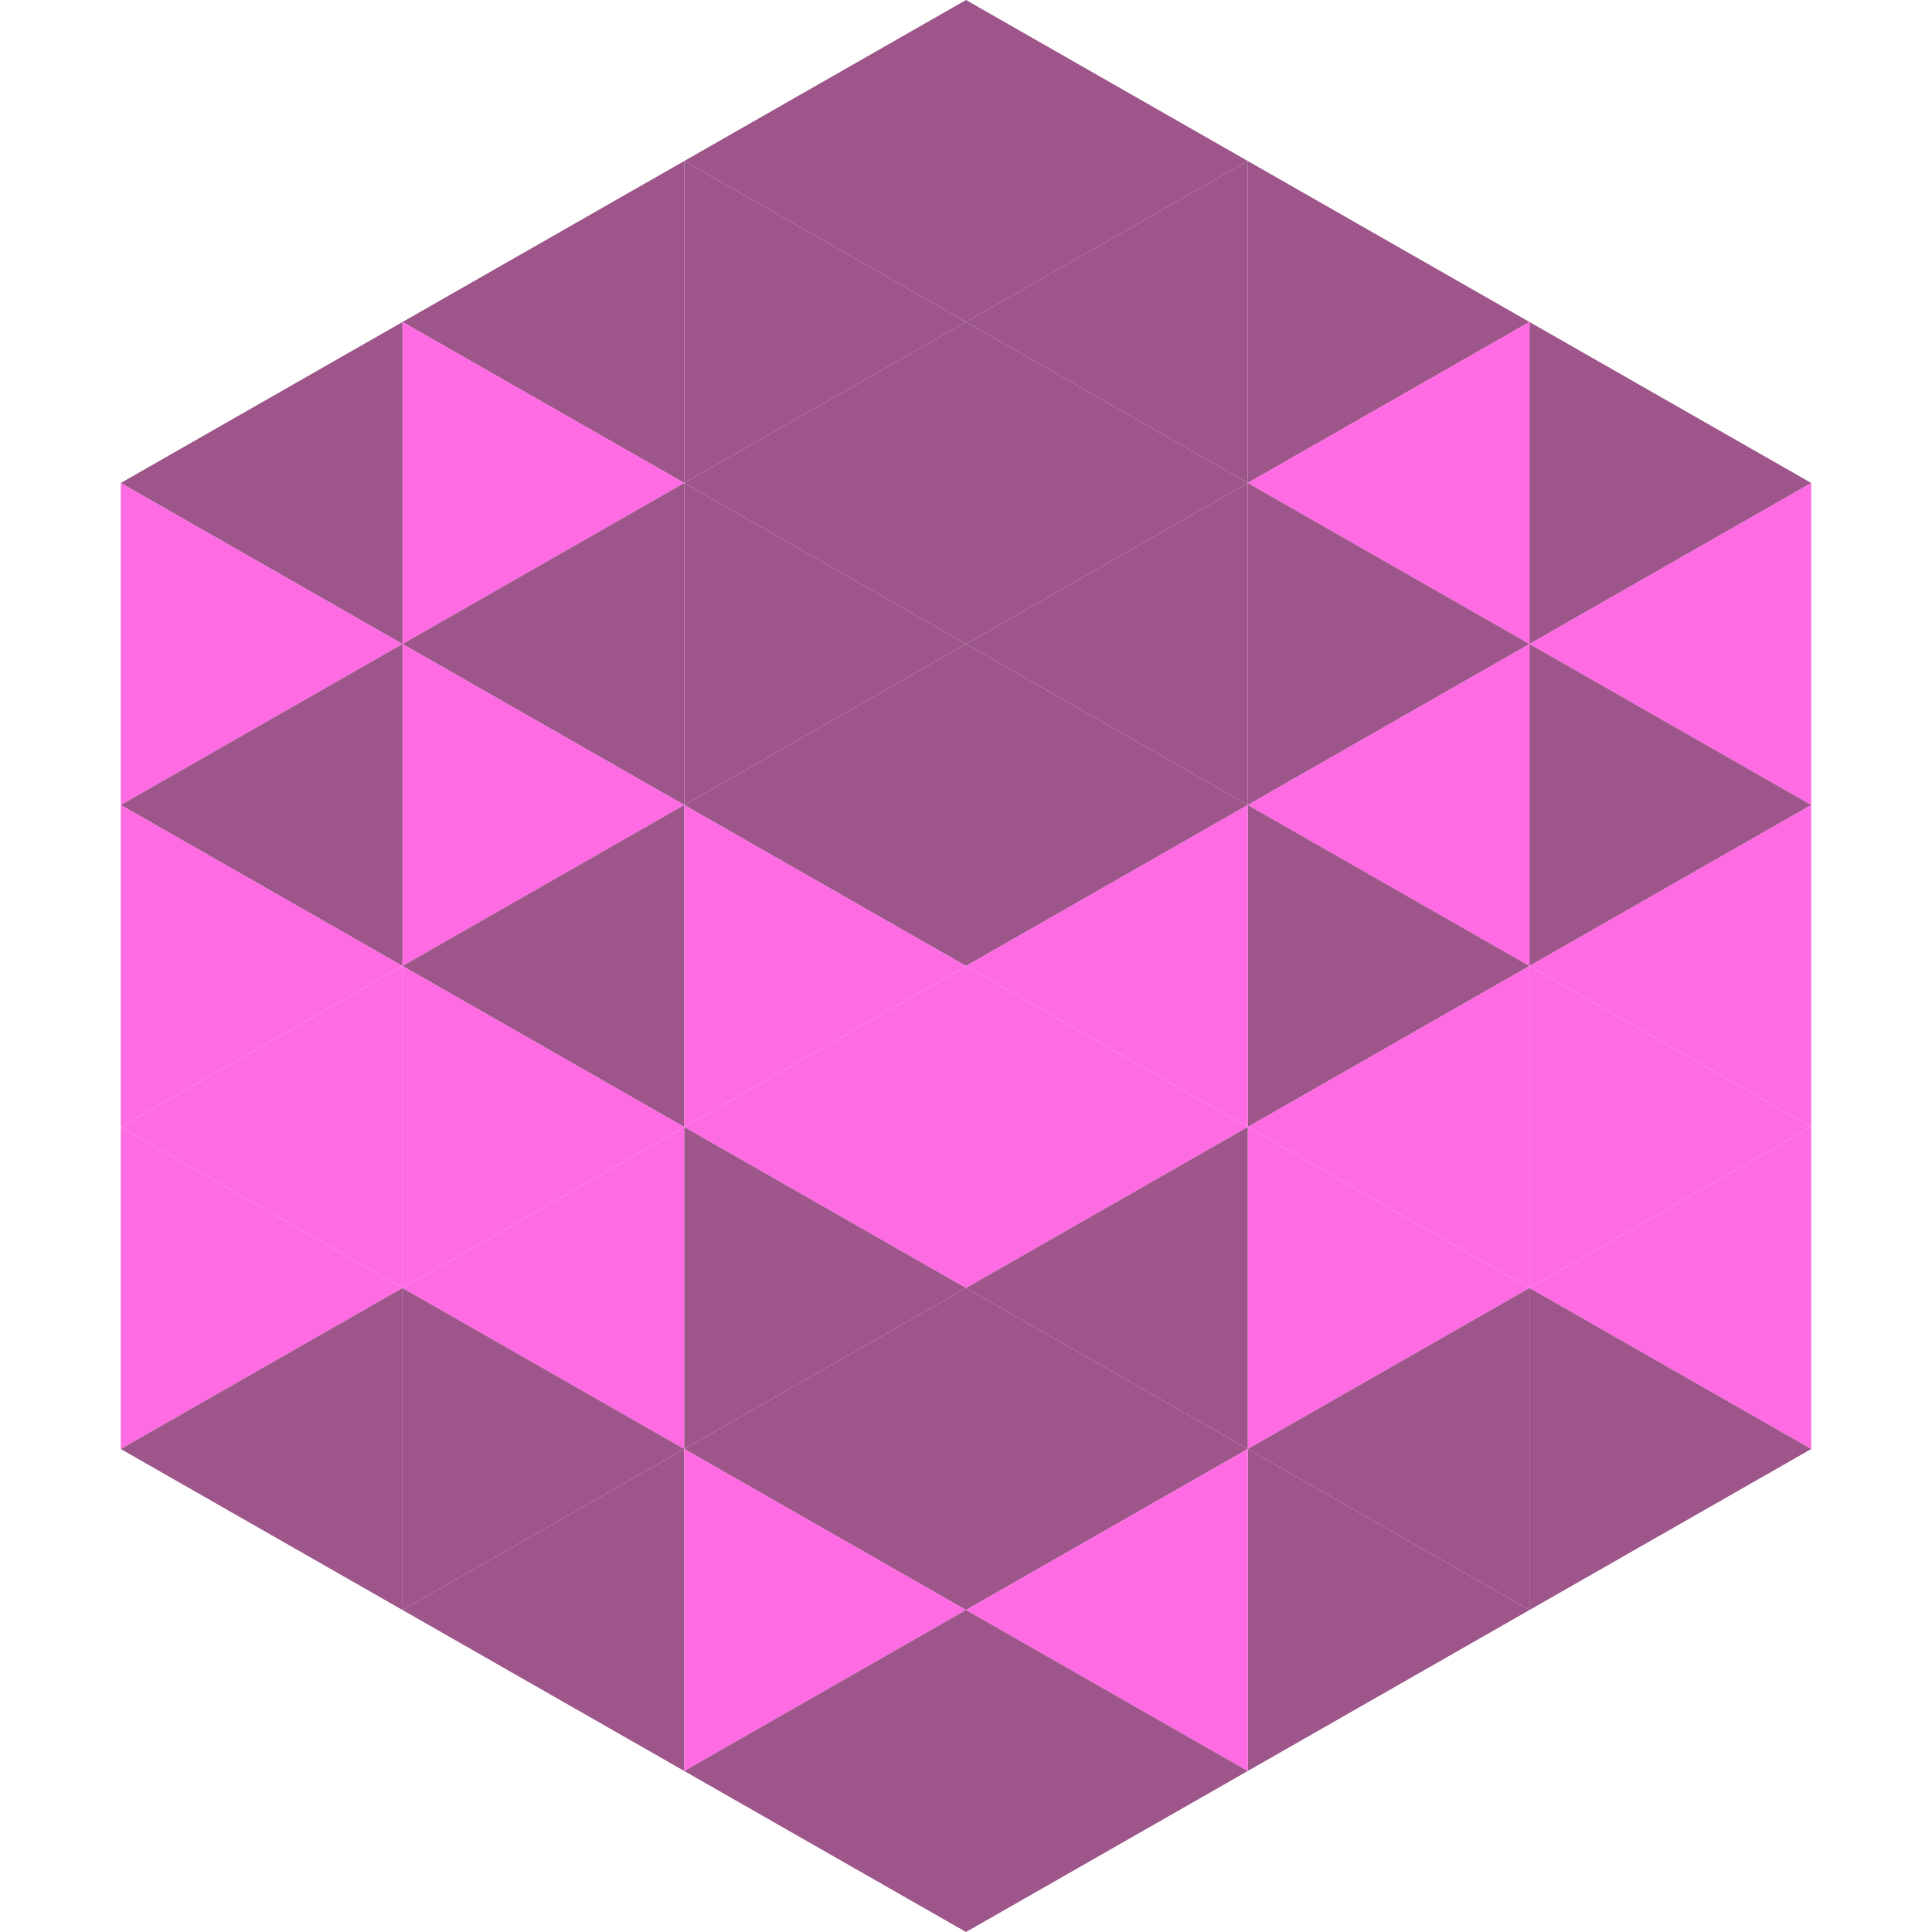
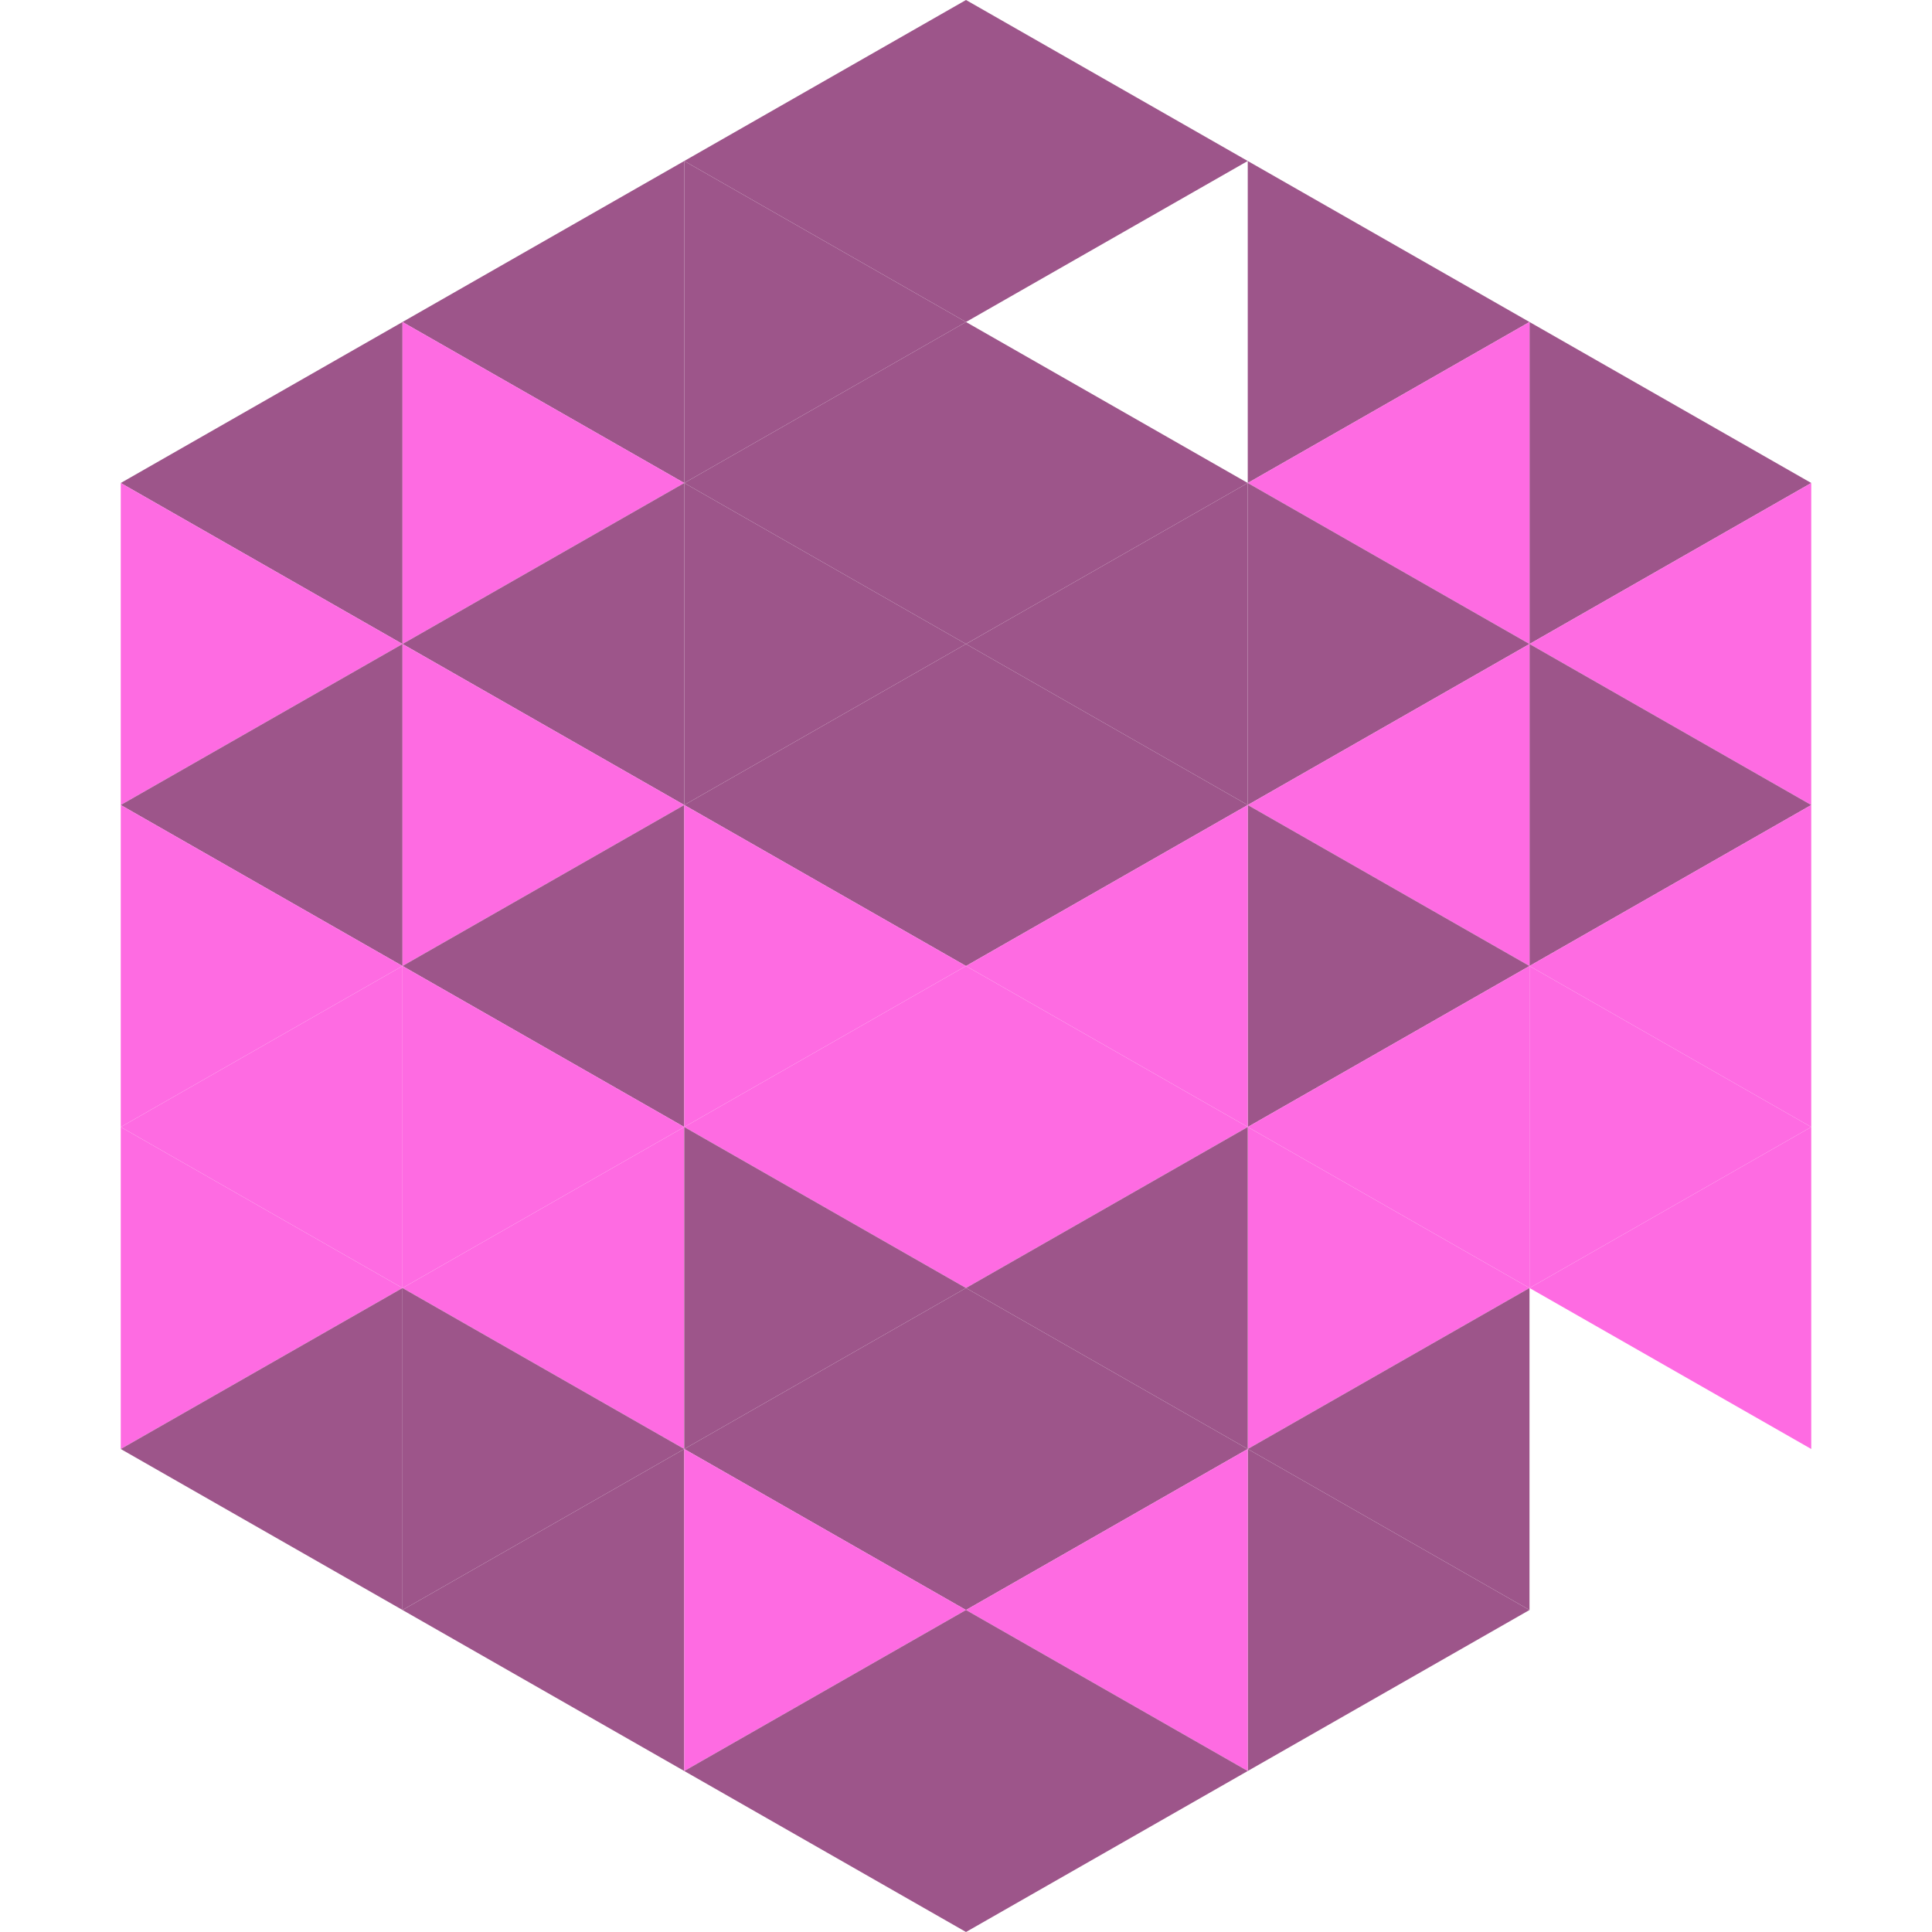
<svg xmlns="http://www.w3.org/2000/svg" width="240" height="240">
  <polygon points="50,40 15,60 50,80" style="fill:rgb(157,85,138)" />
  <polygon points="190,40 225,60 190,80" style="fill:rgb(157,85,138)" />
  <polygon points="15,60 50,80 15,100" style="fill:rgb(254,107,226)" />
  <polygon points="225,60 190,80 225,100" style="fill:rgb(254,107,226)" />
  <polygon points="50,80 15,100 50,120" style="fill:rgb(157,85,138)" />
  <polygon points="190,80 225,100 190,120" style="fill:rgb(157,85,138)" />
  <polygon points="15,100 50,120 15,140" style="fill:rgb(254,107,226)" />
  <polygon points="225,100 190,120 225,140" style="fill:rgb(254,107,226)" />
  <polygon points="50,120 15,140 50,160" style="fill:rgb(254,107,226)" />
  <polygon points="190,120 225,140 190,160" style="fill:rgb(254,107,226)" />
  <polygon points="15,140 50,160 15,180" style="fill:rgb(254,107,226)" />
  <polygon points="225,140 190,160 225,180" style="fill:rgb(254,107,226)" />
  <polygon points="50,160 15,180 50,200" style="fill:rgb(157,85,138)" />
-   <polygon points="190,160 225,180 190,200" style="fill:rgb(157,85,138)" />
  <polygon points="15,180 50,200 15,220" style="fill:rgb(255,255,255); fill-opacity:0" />
  <polygon points="225,180 190,200 225,220" style="fill:rgb(255,255,255); fill-opacity:0" />
  <polygon points="50,0 85,20 50,40" style="fill:rgb(255,255,255); fill-opacity:0" />
  <polygon points="190,0 155,20 190,40" style="fill:rgb(255,255,255); fill-opacity:0" />
  <polygon points="85,20 50,40 85,60" style="fill:rgb(157,85,138)" />
  <polygon points="155,20 190,40 155,60" style="fill:rgb(157,85,138)" />
  <polygon points="50,40 85,60 50,80" style="fill:rgb(254,107,226)" />
  <polygon points="190,40 155,60 190,80" style="fill:rgb(254,107,226)" />
  <polygon points="85,60 50,80 85,100" style="fill:rgb(157,85,138)" />
  <polygon points="155,60 190,80 155,100" style="fill:rgb(157,85,138)" />
  <polygon points="50,80 85,100 50,120" style="fill:rgb(254,107,226)" />
  <polygon points="190,80 155,100 190,120" style="fill:rgb(254,107,226)" />
  <polygon points="85,100 50,120 85,140" style="fill:rgb(157,85,138)" />
  <polygon points="155,100 190,120 155,140" style="fill:rgb(157,85,138)" />
  <polygon points="50,120 85,140 50,160" style="fill:rgb(254,107,226)" />
  <polygon points="190,120 155,140 190,160" style="fill:rgb(254,107,226)" />
  <polygon points="85,140 50,160 85,180" style="fill:rgb(254,107,226)" />
  <polygon points="155,140 190,160 155,180" style="fill:rgb(254,107,226)" />
  <polygon points="50,160 85,180 50,200" style="fill:rgb(157,85,138)" />
  <polygon points="190,160 155,180 190,200" style="fill:rgb(157,85,138)" />
  <polygon points="85,180 50,200 85,220" style="fill:rgb(157,85,138)" />
  <polygon points="155,180 190,200 155,220" style="fill:rgb(157,85,138)" />
  <polygon points="120,0 85,20 120,40" style="fill:rgb(157,85,138)" />
  <polygon points="120,0 155,20 120,40" style="fill:rgb(157,85,138)" />
  <polygon points="85,20 120,40 85,60" style="fill:rgb(157,85,138)" />
-   <polygon points="155,20 120,40 155,60" style="fill:rgb(157,85,138)" />
  <polygon points="120,40 85,60 120,80" style="fill:rgb(157,85,138)" />
  <polygon points="120,40 155,60 120,80" style="fill:rgb(157,85,138)" />
  <polygon points="85,60 120,80 85,100" style="fill:rgb(157,85,138)" />
  <polygon points="155,60 120,80 155,100" style="fill:rgb(157,85,138)" />
  <polygon points="120,80 85,100 120,120" style="fill:rgb(157,85,138)" />
  <polygon points="120,80 155,100 120,120" style="fill:rgb(157,85,138)" />
  <polygon points="85,100 120,120 85,140" style="fill:rgb(254,107,226)" />
  <polygon points="155,100 120,120 155,140" style="fill:rgb(254,107,226)" />
  <polygon points="120,120 85,140 120,160" style="fill:rgb(254,107,226)" />
  <polygon points="120,120 155,140 120,160" style="fill:rgb(254,107,226)" />
  <polygon points="85,140 120,160 85,180" style="fill:rgb(157,85,138)" />
  <polygon points="155,140 120,160 155,180" style="fill:rgb(157,85,138)" />
  <polygon points="120,160 85,180 120,200" style="fill:rgb(157,85,138)" />
  <polygon points="120,160 155,180 120,200" style="fill:rgb(157,85,138)" />
  <polygon points="85,180 120,200 85,220" style="fill:rgb(254,107,226)" />
  <polygon points="155,180 120,200 155,220" style="fill:rgb(254,107,226)" />
  <polygon points="120,200 85,220 120,240" style="fill:rgb(157,85,138)" />
  <polygon points="120,200 155,220 120,240" style="fill:rgb(157,85,138)" />
  <polygon points="85,220 120,240 85,260" style="fill:rgb(255,255,255); fill-opacity:0" />
  <polygon points="155,220 120,240 155,260" style="fill:rgb(255,255,255); fill-opacity:0" />
</svg>